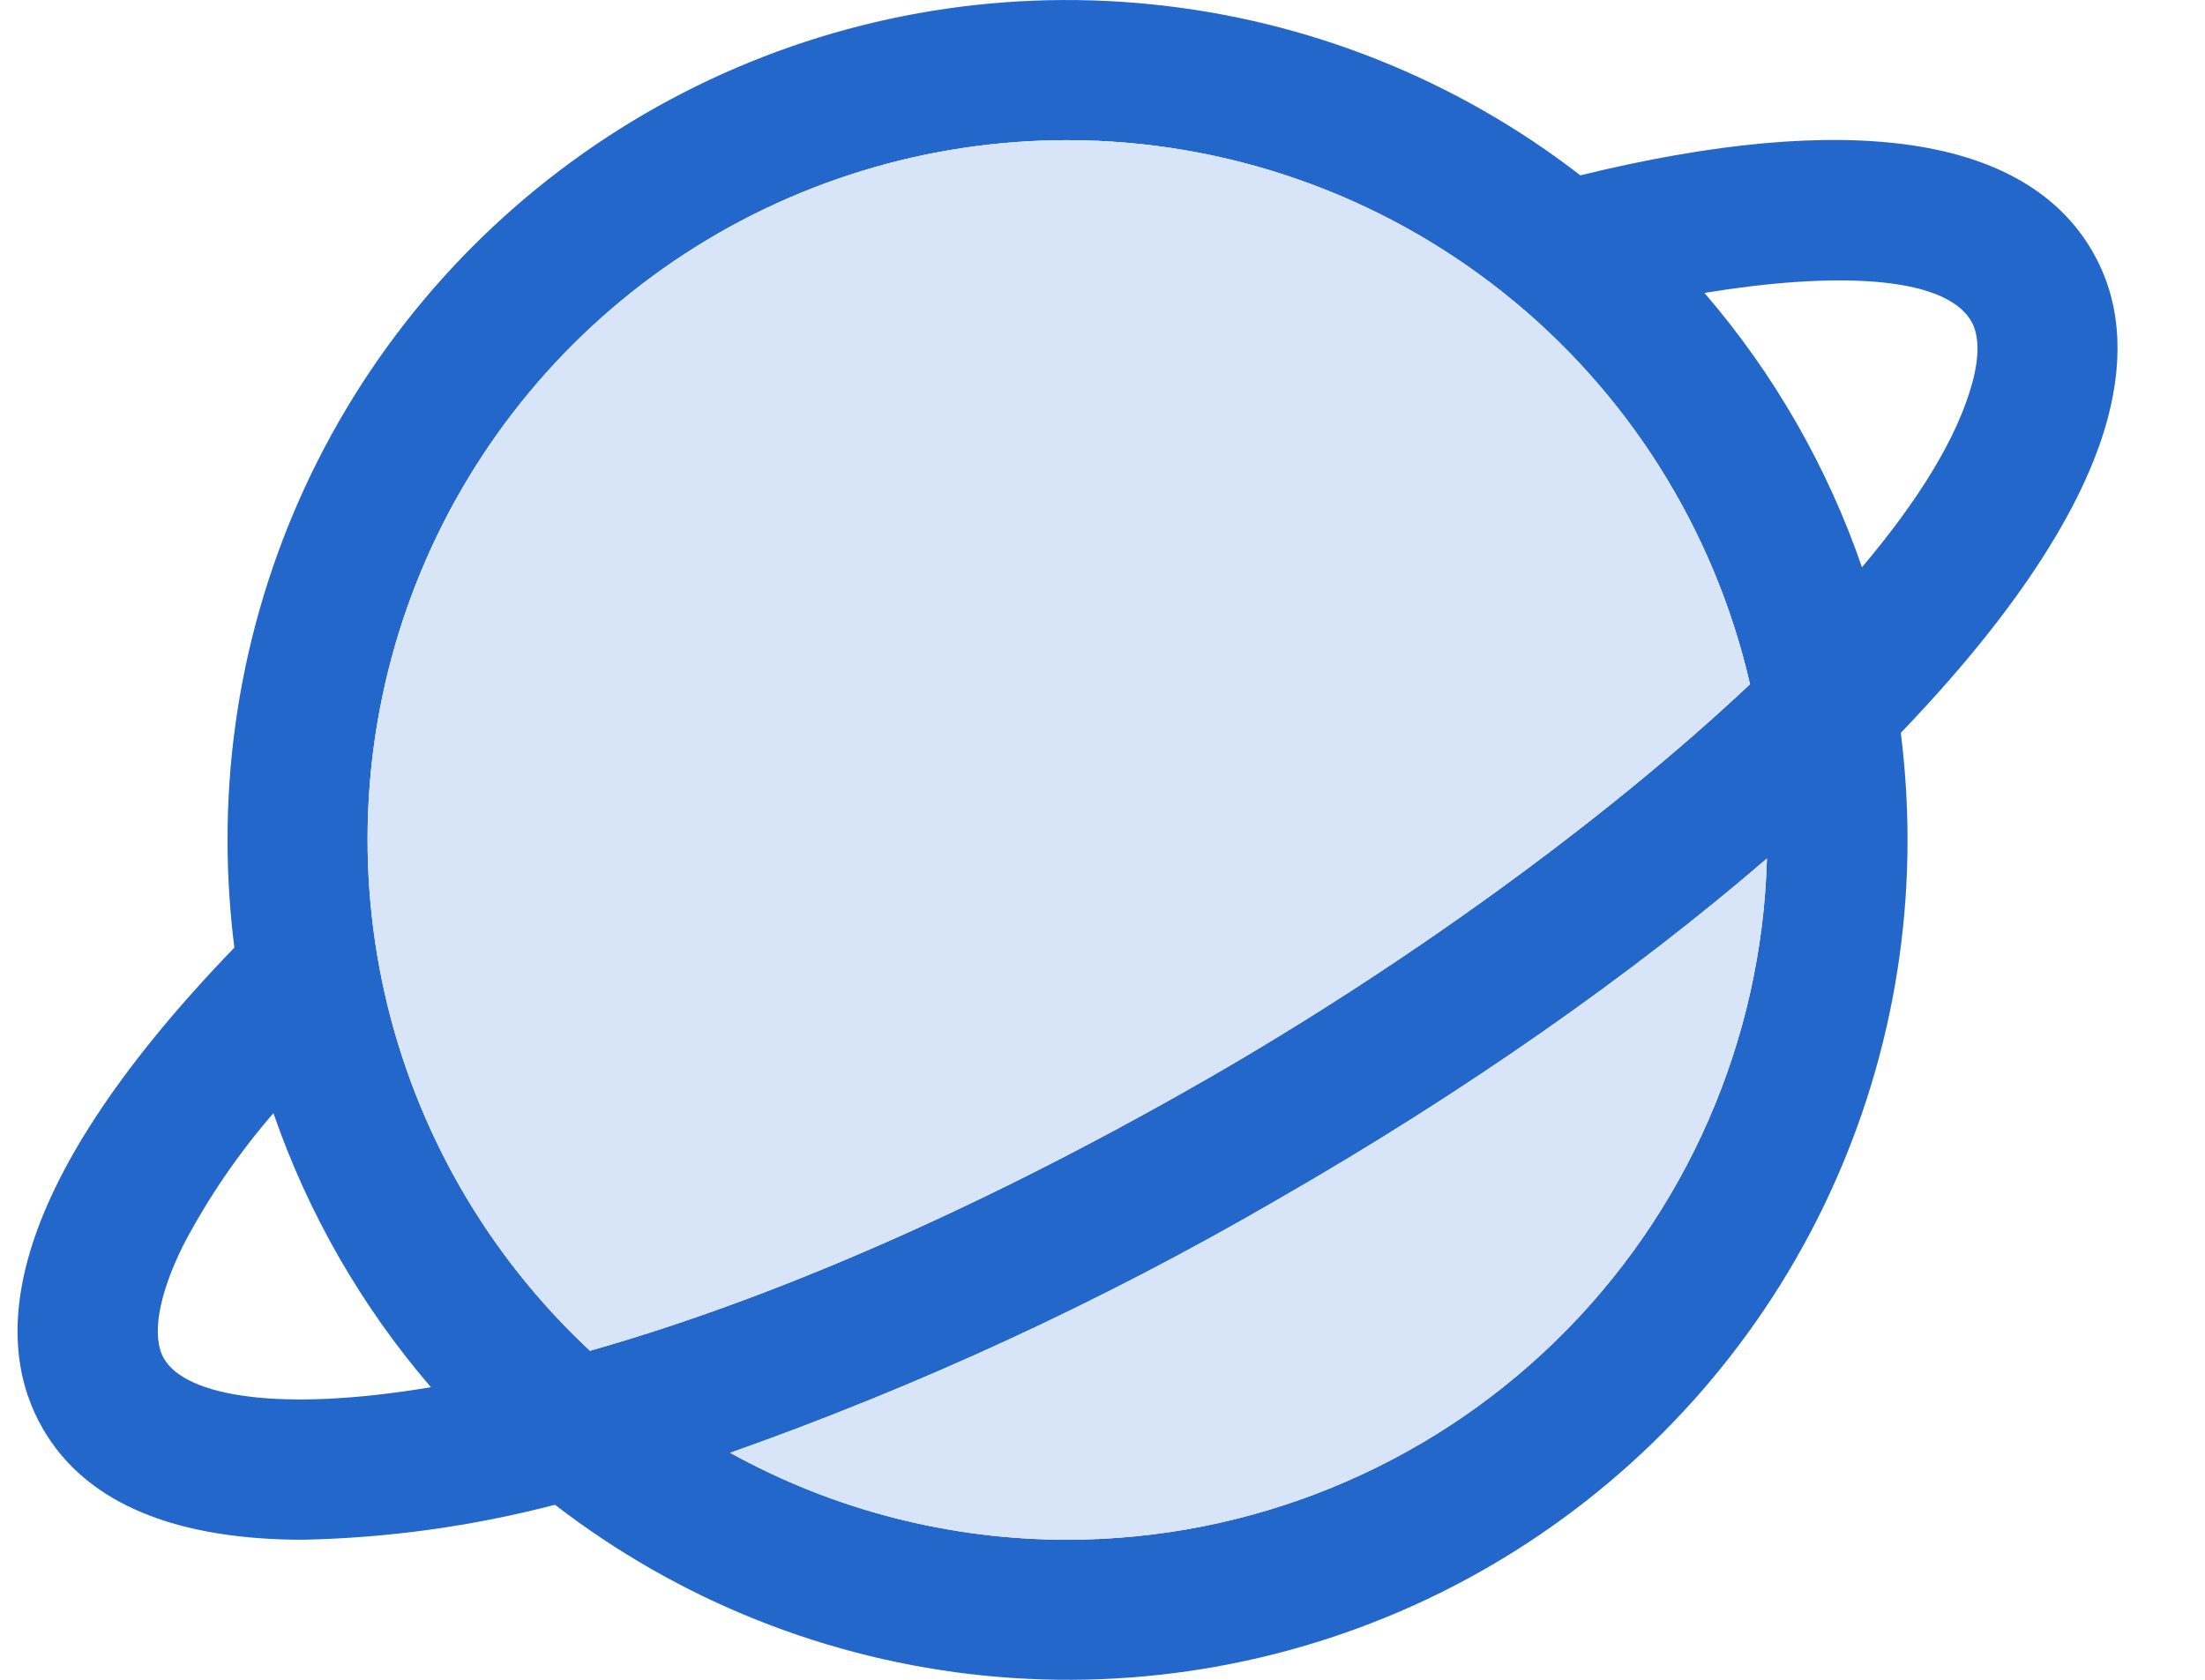
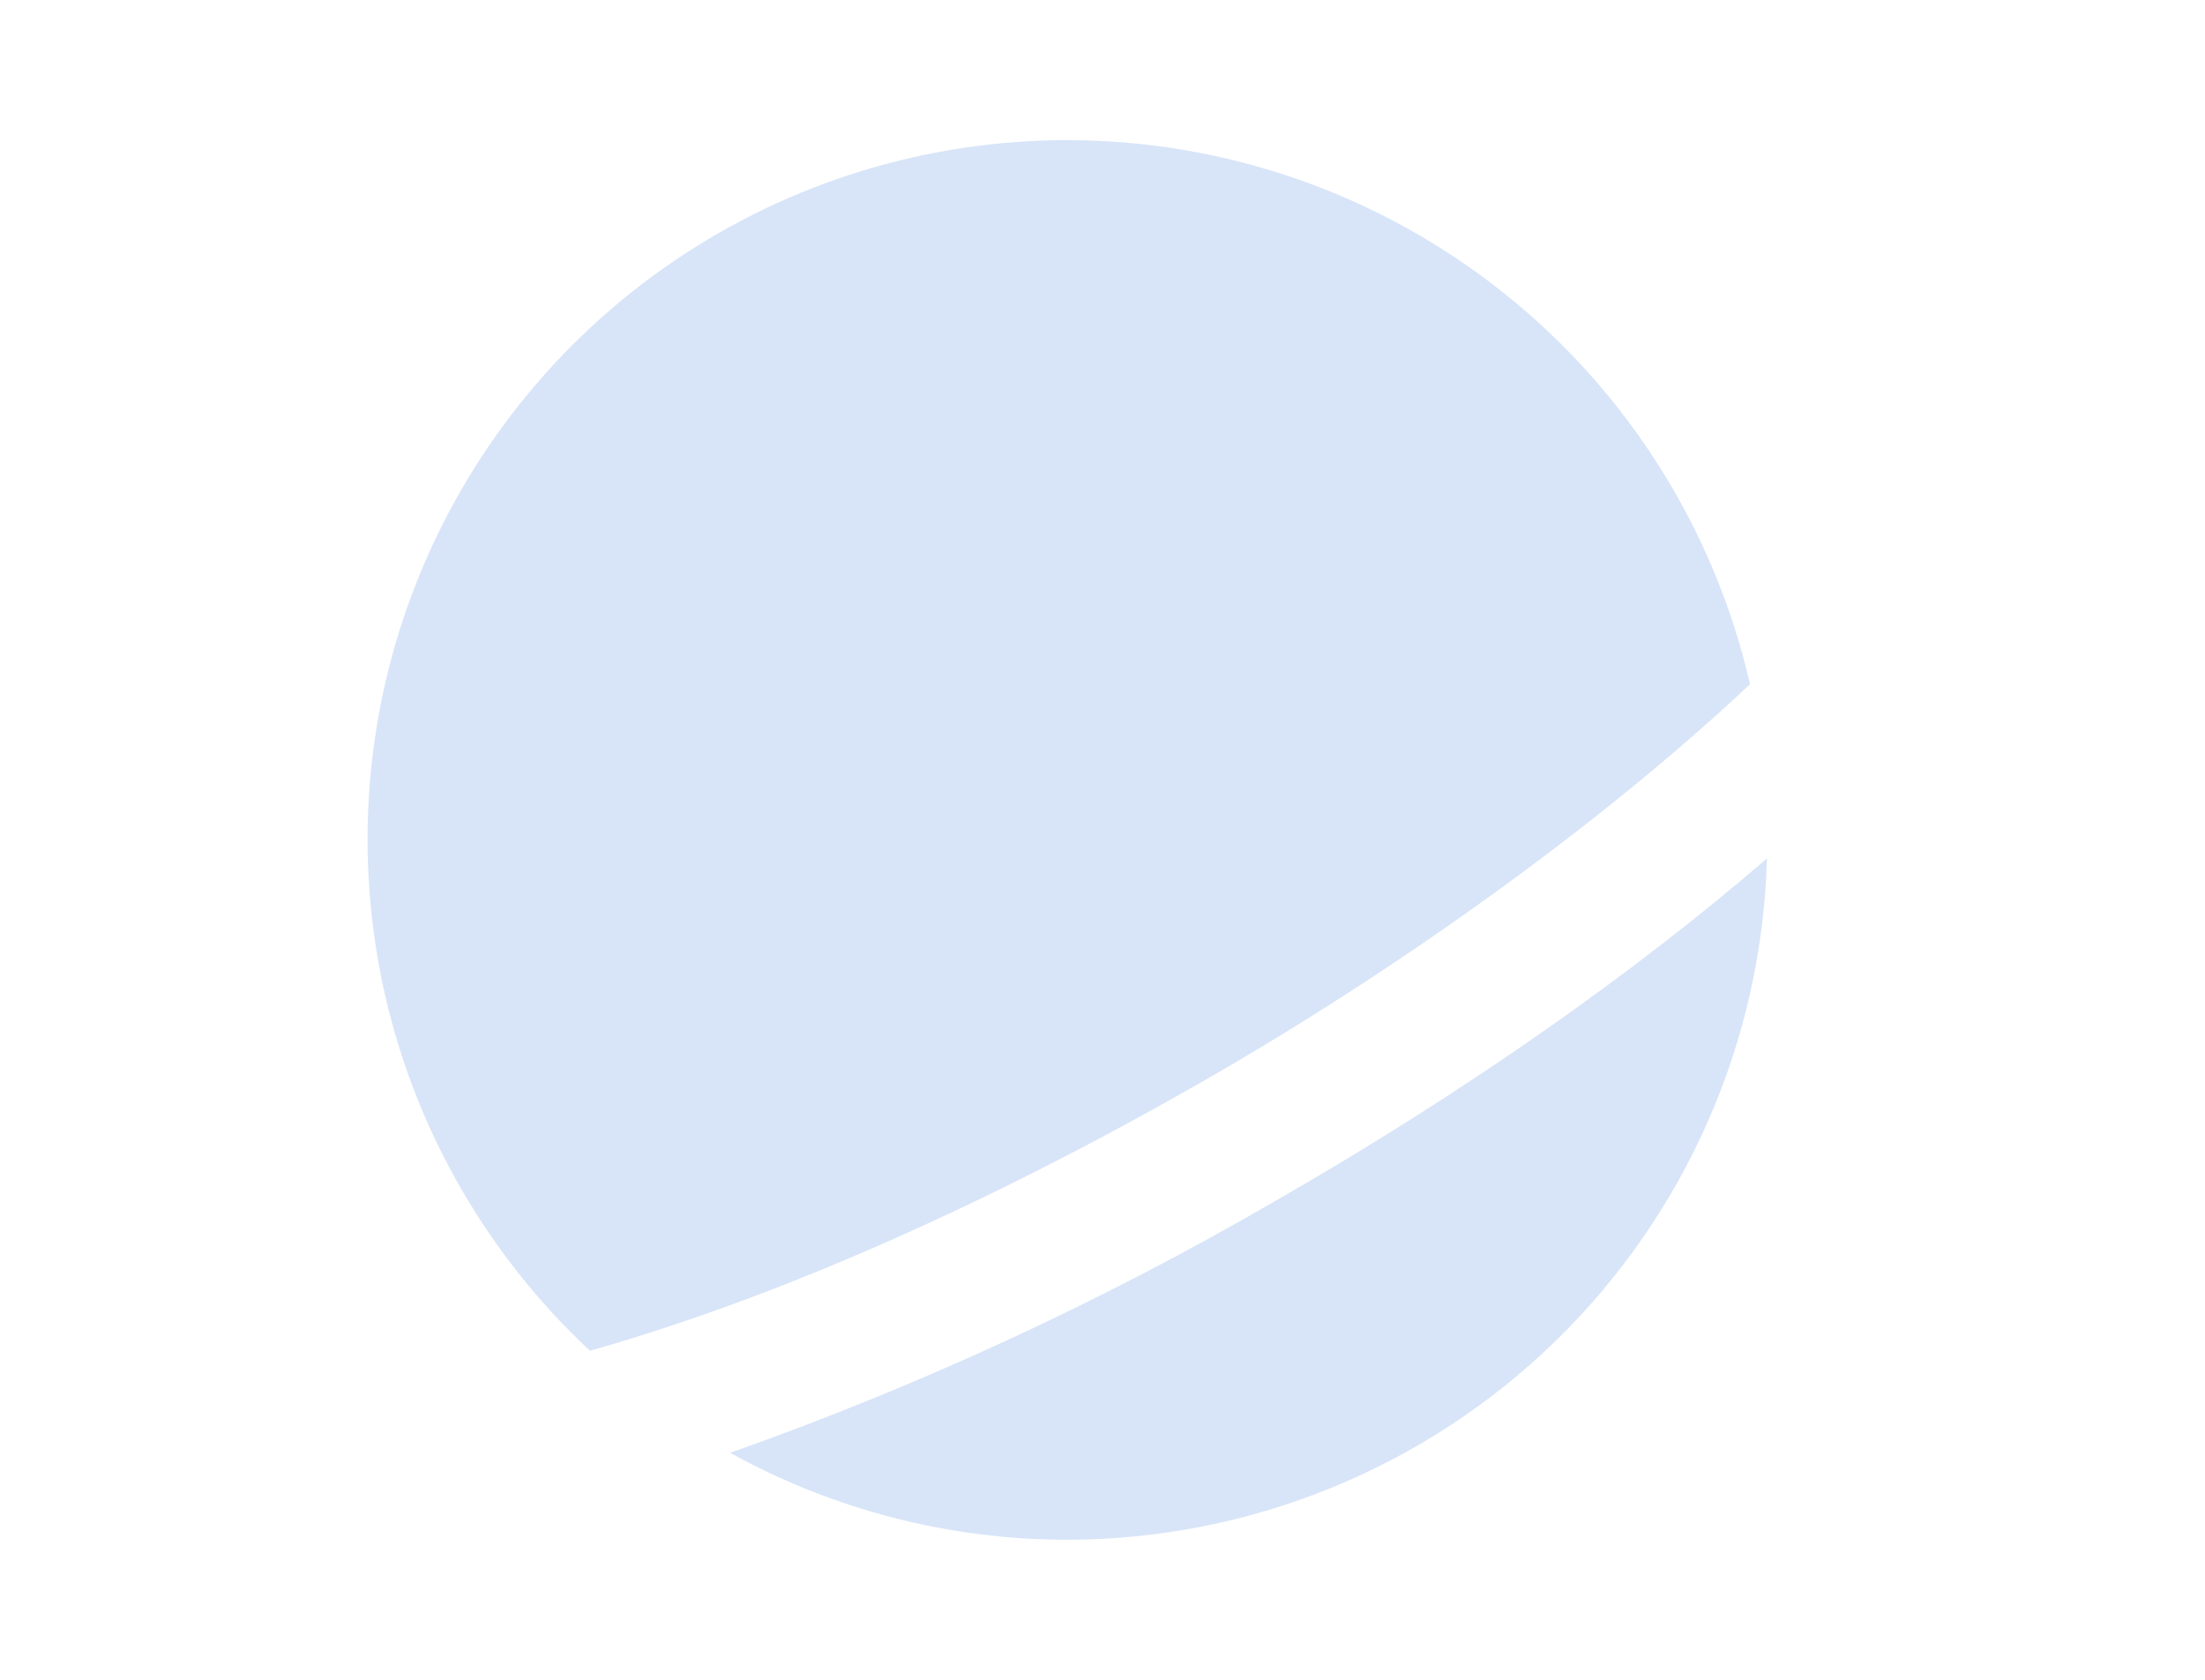
<svg xmlns="http://www.w3.org/2000/svg" width="21" height="16" viewBox="0 0 21 16" fill="none">
-   <path d="M19.926 2.391C19.288 1.292 17.606 1.045 15.051 1.67C13.868 0.755 12.453 0.191 10.965 0.041C9.477 -0.11 7.977 0.16 6.635 0.819C5.293 1.479 4.163 2.501 3.373 3.771C2.584 5.04 2.166 6.505 2.167 8C2.167 8.343 2.189 8.686 2.232 9.026C-0.076 11.417 -0.042 12.833 0.409 13.61C0.834 14.346 1.72 14.666 2.887 14.666C3.697 14.649 4.502 14.537 5.286 14.333C6.469 15.246 7.885 15.81 9.372 15.96C10.859 16.11 12.359 15.839 13.7 15.18C15.041 14.52 16.171 13.498 16.961 12.229C17.75 10.96 18.168 9.495 18.167 8C18.167 7.659 18.145 7.318 18.103 6.98C19.144 5.897 19.838 4.868 20.073 3.987C20.236 3.377 20.187 2.84 19.926 2.391ZM10.167 1.335C11.677 1.336 13.142 1.85 14.322 2.791C15.503 3.732 16.329 5.046 16.667 6.517C15.245 7.855 13.321 9.228 11.494 10.278C9.199 11.595 7.207 12.416 5.619 12.866C4.64 11.954 3.959 10.768 3.664 9.464C3.37 8.159 3.474 6.796 3.965 5.552C4.456 4.308 5.31 3.24 6.416 2.488C7.522 1.736 8.829 1.334 10.167 1.335ZM1.562 12.941C1.44 12.731 1.508 12.337 1.747 11.857C1.983 11.408 2.271 10.987 2.604 10.603C2.935 11.56 3.444 12.446 4.104 13.213C2.667 13.455 1.77 13.3 1.562 12.941ZM10.167 14.666C9.043 14.667 7.937 14.382 6.954 13.838C8.759 13.2 10.5 12.395 12.156 11.433C13.954 10.401 15.546 9.282 16.828 8.177C16.781 9.913 16.058 11.562 14.815 12.773C13.571 13.985 11.903 14.664 10.167 14.666ZM18.785 3.642C18.643 4.168 18.269 4.769 17.733 5.403C17.403 4.444 16.894 3.558 16.233 2.79C17.417 2.595 18.513 2.61 18.774 3.06C18.849 3.191 18.853 3.387 18.785 3.642Z" fill="#2467CA" />
  <path d="M10.167 1.335C11.677 1.336 13.142 1.85 14.322 2.791C15.503 3.732 16.329 5.046 16.667 6.517C15.245 7.855 13.321 9.228 11.494 10.278C9.199 11.595 7.207 12.416 5.619 12.866C4.64 11.954 3.959 10.768 3.664 9.464C3.37 8.159 3.474 6.796 3.965 5.552C4.456 4.308 5.31 3.24 6.416 2.488C7.522 1.736 8.829 1.334 10.167 1.335Z" fill="#D8E5F8" />
  <path d="M10.167 14.666C9.043 14.667 7.937 14.382 6.954 13.838C8.759 13.2 10.5 12.395 12.156 11.433C13.954 10.401 15.546 9.282 16.828 8.177C16.781 9.913 16.058 11.562 14.815 12.773C13.571 13.985 11.903 14.664 10.167 14.666Z" fill="#D8E5F8" />
</svg>